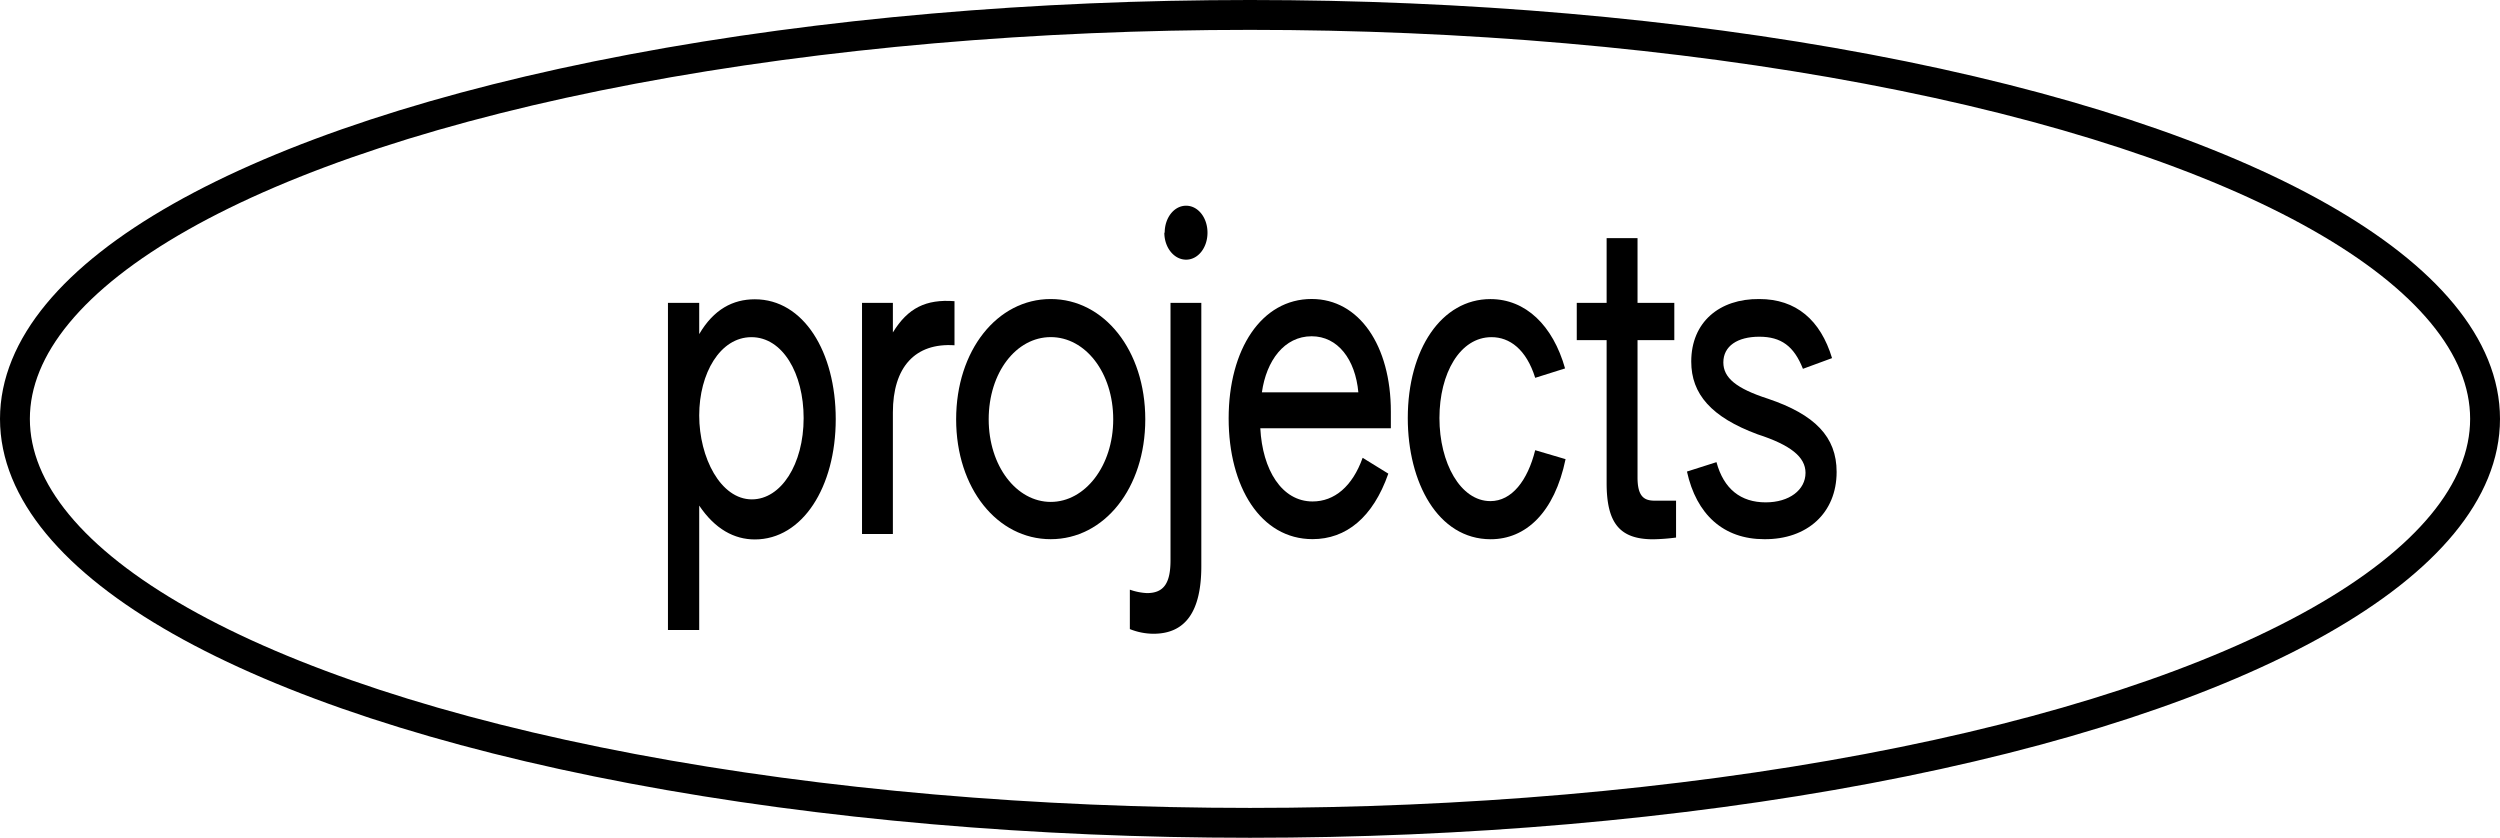
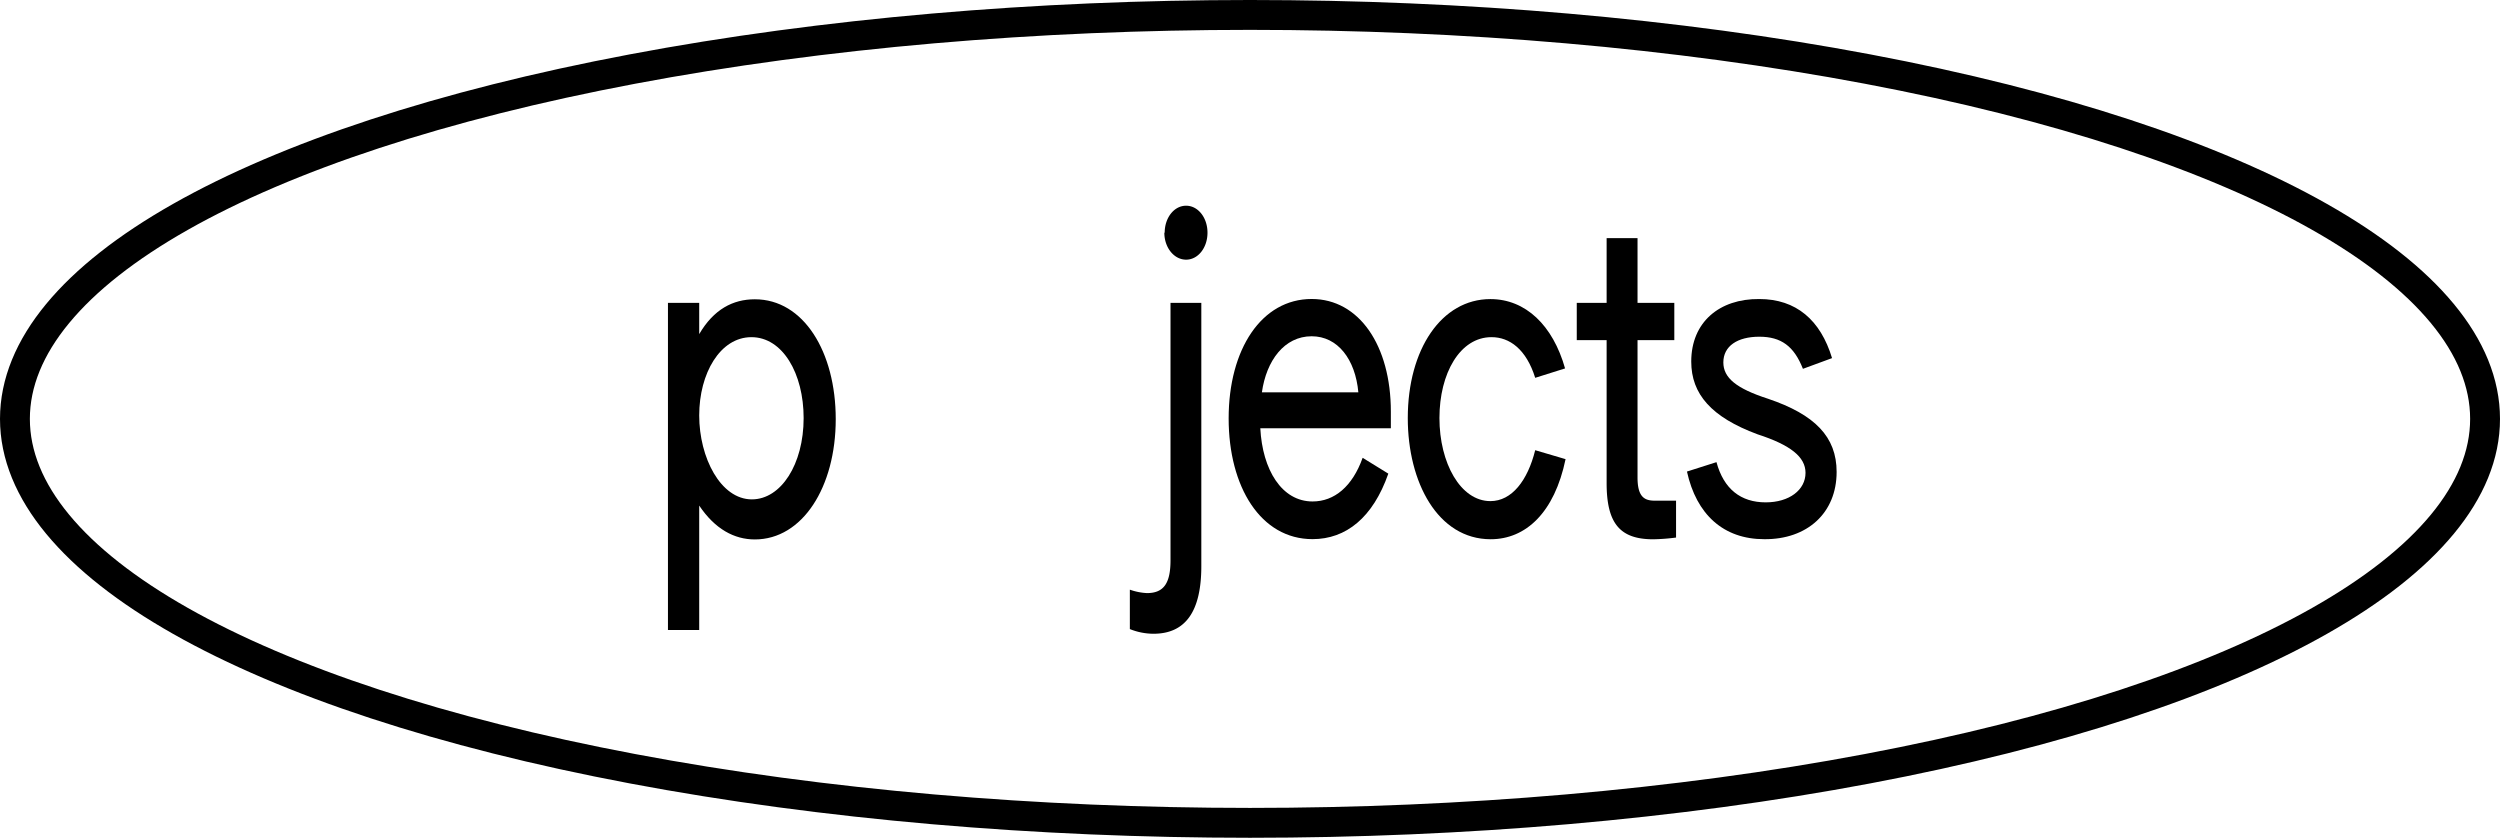
<svg xmlns="http://www.w3.org/2000/svg" viewBox="0 0 502.28 168.32">
  <defs>
    <style>.cls-1{fill:none;stroke:#000;stroke-miterlimit:10;stroke-width:6px;}</style>
  </defs>
  <g id="Calque_2" data-name="Calque 2">
    <g id="Calque_1-2" data-name="Calque 1">
      <path d="M134.2,60.85h6.28v6.28c2.92-5,6.79-7,11.18-7,9.8,0,16.25,10.58,16.25,24.08,0,13.67-6.7,24.17-16.25,24.17-4.13,0-8-2.07-11.18-6.8v25H134.2ZM161.46,84c0-8.95-4.21-16.26-10.49-16.26S140.48,75,140.48,83.47s4.3,16.86,10.58,16.86C156.91,100.33,161.46,93.28,161.46,84Z" />
-       <path d="M173.19,60.85h6.2v5.94c3-4.9,6.62-6.71,12.38-6.28v8.86c-7.91-.52-12.38,4.38-12.38,13.5v24.42h-6.2Z" />
-       <path d="M192.1,84.25c0-13.85,8.26-24.17,19-24.17s19,10.32,19,24.17-8.25,24.08-19,24.08S192.1,98.09,192.1,84.25Zm31.56,0c0-9.38-5.59-16.52-12.55-16.52s-12.47,7.14-12.47,16.52,5.59,16.59,12.47,16.59S223.66,93.62,223.66,84.25Z" />
      <path d="M227,126.39v-7.92a12,12,0,0,0,3.44.69c3.44,0,4.73-2.06,4.73-6.62V60.85h6.19v52.89c0,9.12-3.18,13.59-9.63,13.59A12.91,12.91,0,0,1,227,126.39Zm7-79.64c0-3,1.89-5.42,4.3-5.42s4.3,2.41,4.3,5.42-1.89,5.42-4.3,5.42S233.93,49.76,233.93,46.75Z" />
      <path d="M246.85,84.07c0-13.93,6.62-24,16.68-24,9.55,0,15.91,9.37,15.91,22.62v3.35H253.21c.43,8.34,4.3,14.71,10.5,14.71,4.38,0,8-3,10.06-8.77l5.16,3.18c-3.1,8.86-8.52,13.16-15.22,13.16C253.3,108.33,246.85,97.83,246.85,84.07Zm26.06-5.24c-.6-6.62-4.13-11.27-9.38-11.27-5.5,0-9.11,4.9-10,11.27Z" />
      <path d="M282.84,84c0-13.85,6.8-23.91,16.6-23.91,7.05,0,12.55,5.25,15,13.93l-6,1.89c-1.8-5.76-5.16-8.17-8.77-8.17C293.33,67.73,289.2,75,289.2,84s4.22,16.68,10.24,16.68c4.3,0,7.48-4.13,9-10.23l6.1,1.8c-2.23,10.75-8,16.09-15.05,16.09C288.86,108.33,282.84,96.89,282.84,84Z" />
      <path d="M322.79,97.06V68.34h-6V60.85h6v-13H329v13h7.39v7.49H329v27.6c0,3.87,1.37,4.65,3.44,4.65h4.3V108a39.77,39.77,0,0,1-4.65.35C325.45,108.33,322.79,105.14,322.79,97.06Z" />
      <path d="M338.93,94.74l5.93-1.89c1.46,5.41,4.9,8.08,9.89,8.08,4.73,0,8-2.49,8-5.93,0-3.19-3-5.59-9.63-7.74-9.29-3.44-13.33-8.09-13.33-14.62,0-7.92,5.67-12.64,13.67-12.56,7.4,0,12.3,4.21,14.62,11.87l-5.85,2.15c-1.8-4.56-4.38-6.45-8.77-6.45s-7.22,1.89-7.22,5.16c0,3.09,2.58,5.24,9,7.31C364.64,83.3,369,87.77,369,94.82c0,8.26-5.94,13.59-14.54,13.51C346.24,108.33,340.82,103.34,338.93,94.74Z" />
      <ellipse class="cls-1" cx="251.14" cy="84.16" rx="248.14" ry="81.16" />
    </g>
  </g>
</svg>